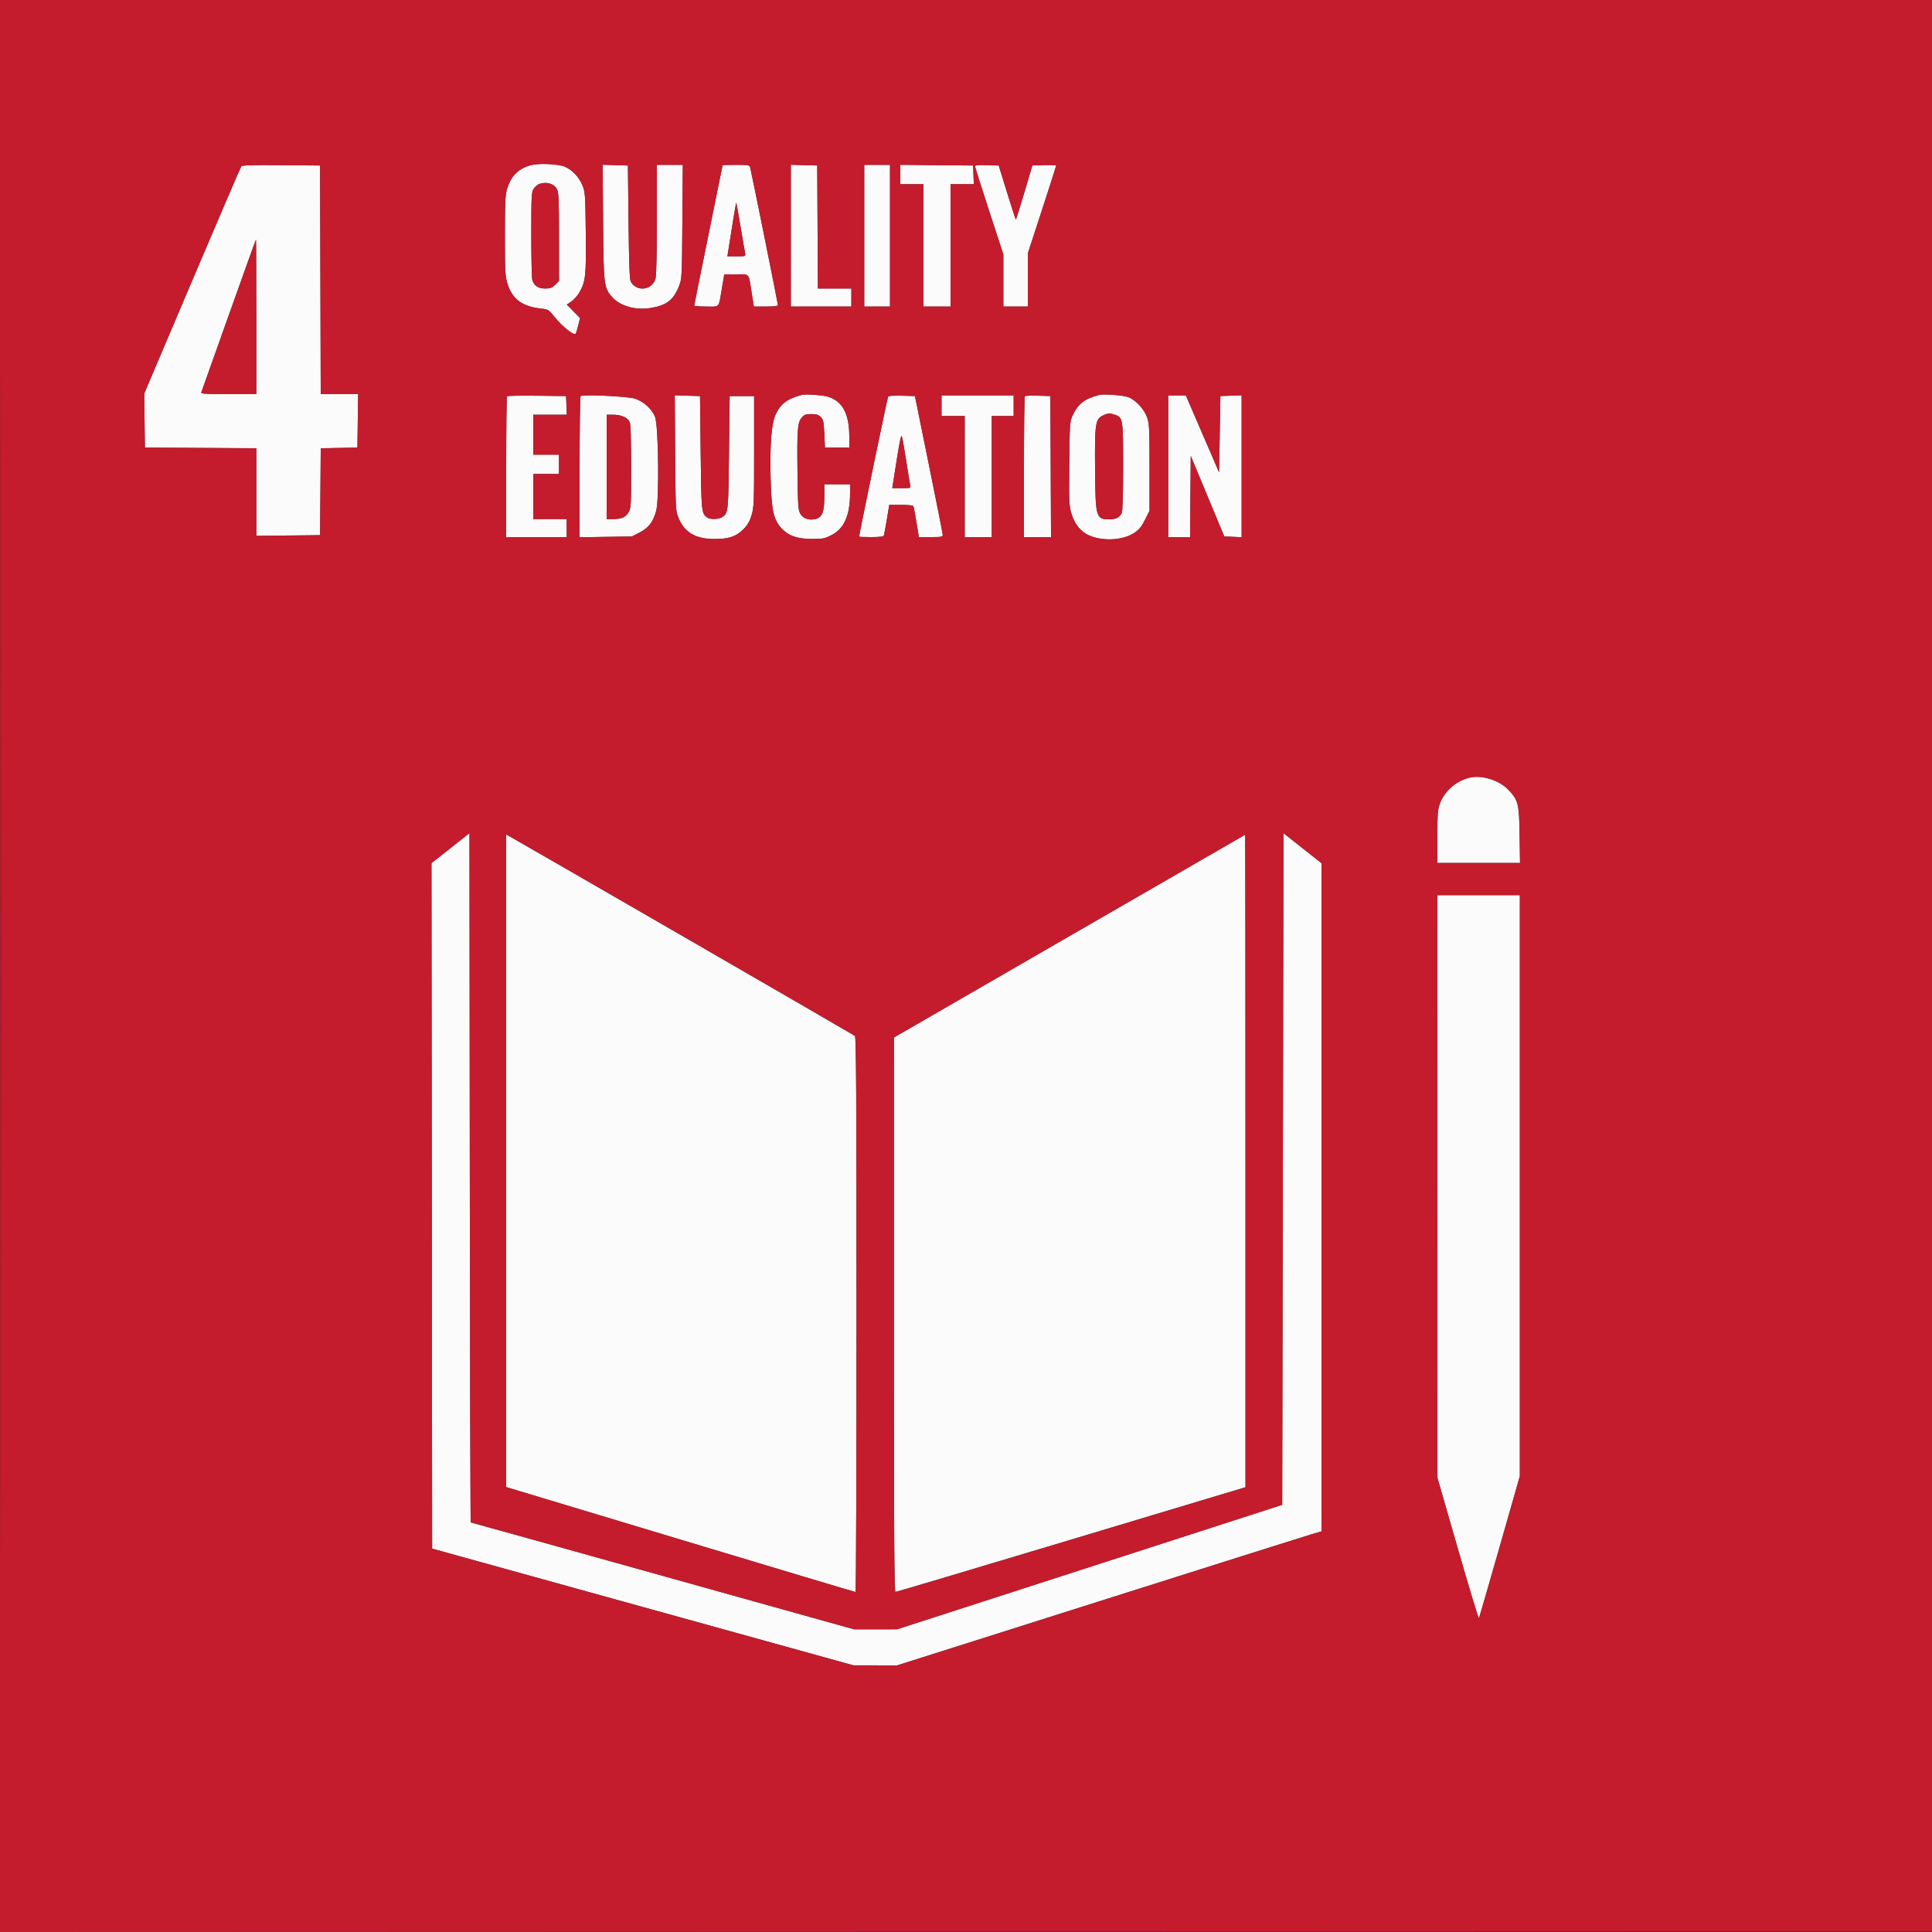
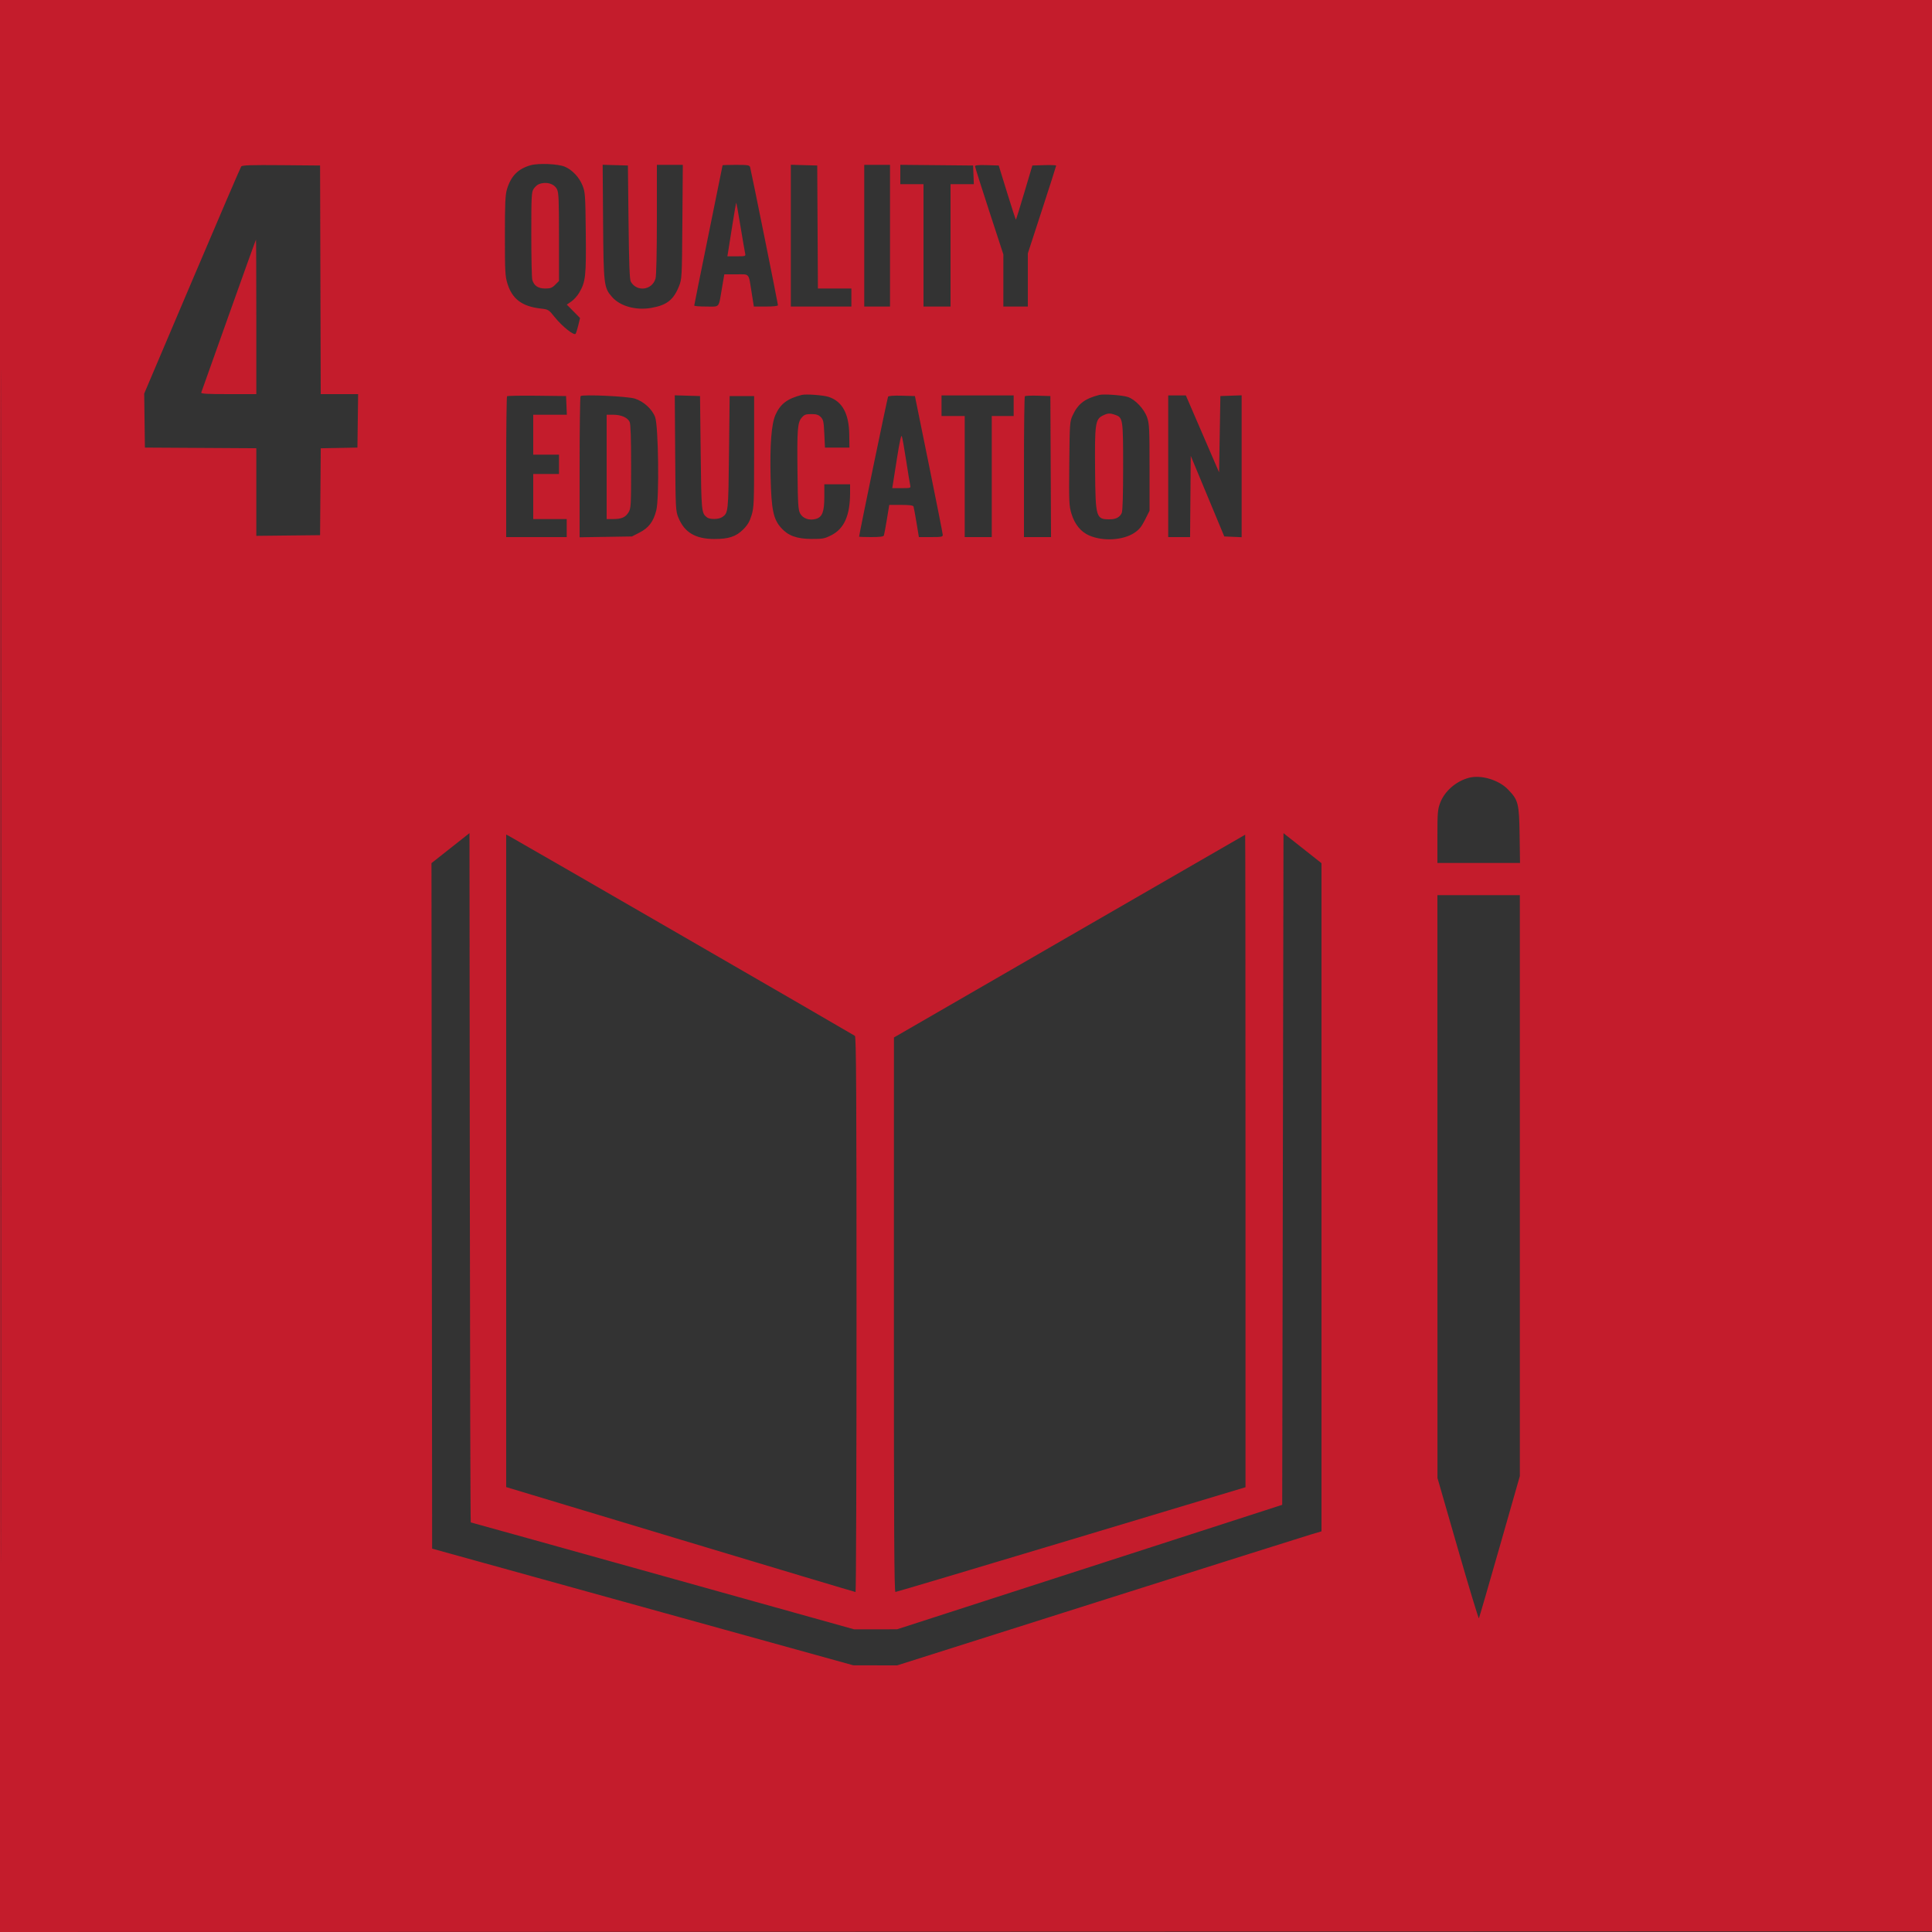
<svg xmlns="http://www.w3.org/2000/svg" width="1500" height="1500" viewBox="0 0 1500 1500" version="1.1">
  <rect x="0" y="0" width="1500" height="1500" fill="#333333" stroke="none" />
-   <path d="M 411.951 128.299 C 402.170 131.073, 396.650 136.703, 393.582 147.036 C 392.289 151.389, 392 157.981, 392 183.076 C 392 210.839, 392.190 214.404, 393.976 220.186 C 397.678 232.171, 405.345 237.921, 419.806 239.558 C 425.745 240.229, 425.992 240.380, 430.596 246.120 C 436.536 253.525, 445.824 260.902, 446.939 259.099 C 447.368 258.404, 448.310 255.376, 449.031 252.372 L 450.341 246.909 445.201 241.703 L 440.060 236.498 443.586 234.082 C 445.525 232.753, 448.254 229.716, 449.651 227.333 C 454.685 218.742, 455.156 214.468, 454.794 180.626 C 454.479 151.204, 454.339 149.197, 452.237 143.959 C 449.674 137.575, 444.256 131.838, 438.500 129.412 C 433.278 127.212, 418.036 126.573, 411.951 128.299 M 187.292 129.236 C 186.754 129.931, 169.584 169.890, 149.136 218.034 L 111.958 305.568 112.229 326.534 L 112.500 347.500 155.750 347.761 L 199 348.021 199 382.028 L 199 416.035 223.750 415.767 L 248.500 415.500 248.763 381.777 L 249.027 348.055 263.263 347.777 L 277.500 347.500 277.770 326.750 L 278.041 306 263.526 306 L 249.011 306 248.755 217.250 L 248.500 128.500 218.384 128.236 C 195.037 128.031, 188.049 128.255, 187.292 129.236 M 468.234 172.213 C 468.600 221.280, 468.846 223.338, 475.198 230.573 C 481.494 237.744, 493.672 241.133, 505.648 239.048 C 517.653 236.957, 522.917 232.849, 527.152 222.266 C 529.419 216.599, 529.465 215.739, 529.795 172.250 L 530.131 128 520.065 128 L 510 128 509.994 170.250 C 509.991 196.122, 509.590 213.936, 508.960 216.205 C 506.423 225.338, 494.446 226.894, 489.758 218.699 C 488.822 217.063, 488.372 205.232, 488 172.500 L 487.500 128.500 477.702 128.213 L 467.903 127.926 468.234 172.213 M 561 128.341 C 561 128.529, 556.050 152.941, 550 182.591 C 543.950 212.241, 539 236.837, 539 237.250 C 539 237.662, 543.226 238, 548.392 238 C 559.219 238, 557.762 239.762, 560.592 223.250 L 562.348 213 571.607 213 C 582.316 213, 581.073 211.520, 583.580 227.250 L 585.293 238 594.646 238 C 600.690 238, 604 237.617, 604 236.918 C 604 235.679, 583.170 132.414, 582.382 129.750 C 581.933 128.228, 580.505 128, 571.433 128 C 565.695 128, 561 128.153, 561 128.341 M 614 182.965 L 614 238 637.500 238 L 661 238 661 231 L 661 224 648.010 224 L 635.019 224 634.760 176.250 L 634.500 128.500 624.250 128.215 L 614 127.930 614 182.965 M 671 183 L 671 238 681 238 L 691 238 691 183 L 691 128 681 128 L 671 128 671 183 M 699 135.484 L 699 143 708 143 L 717 143 717 190.500 L 717 238 727.500 238 L 738 238 738 190.500 L 738 143 747.044 143 L 756.088 143 755.794 135.750 L 755.500 128.500 727.250 128.234 L 699 127.969 699 135.484 M 757 129.050 C 757 129.668, 761.951 145.323, 768.002 163.837 L 779.005 197.500 779.002 217.750 L 779 238 788.500 238 L 798 238 798 217.370 L 798 196.739 809 163 C 815.050 144.443, 820 128.960, 820 128.593 C 820 128.225, 815.843 128.054, 810.762 128.212 L 801.524 128.500 795.314 149.365 C 791.898 160.841, 788.960 170.373, 788.785 170.548 C 788.611 170.723, 785.531 161.333, 781.942 149.683 L 775.416 128.500 766.208 128.212 C 759.884 128.015, 757 128.277, 757 129.050 M 418.308 143.010 C 417.103 143.495, 415.303 145.134, 414.308 146.651 C 412.657 149.170, 412.500 152.244, 412.500 181.955 C 412.500 199.855, 412.843 215.725, 413.262 217.222 C 414.549 221.819, 417.768 224, 423.265 224 C 427.335 224, 428.643 223.510, 431.077 221.077 L 434 218.154 434 184.027 C 434 155.179, 433.761 149.438, 432.452 146.907 C 430.157 142.468, 423.920 140.749, 418.308 143.010 M 568.681 174.278 C 567.192 183.750, 565.695 193.188, 565.356 195.250 L 564.738 199 571.888 199 C 578.788 199, 579.020 198.921, 578.526 196.750 C 578.245 195.512, 576.637 186.189, 574.954 176.030 C 573.271 165.872, 571.780 157.447, 571.642 157.308 C 571.503 157.170, 570.171 164.806, 568.681 174.278 M 177.607 244.768 C 166.115 277.071, 156.505 304.063, 156.250 304.750 C 155.888 305.726, 160.527 306, 177.393 306 L 199 306 199 246 C 199 213, 198.887 186.008, 198.750 186.018 C 198.613 186.028, 189.098 212.465, 177.607 244.768 M 622.500 306.616 C 611.249 309.495, 605.806 313.631, 602.041 322.164 C 598.929 329.215, 597.684 345.261, 598.290 370.500 C 598.899 395.882, 600.423 403.141, 606.568 409.944 C 612.023 415.981, 618.655 418.374, 630.092 418.431 C 638.840 418.474, 640.204 418.213, 645.592 415.461 C 655.448 410.426, 660 400.066, 660 382.668 L 660 376 650 376 L 640 376 640 385.599 C 640 397.393, 638.428 401.512, 633.395 402.902 C 628.321 404.302, 623.379 402.594, 621.252 398.703 C 619.721 395.904, 619.459 391.844, 619.173 366.500 C 618.796 333.127, 619.195 328.048, 622.489 324.217 C 624.460 321.927, 625.622 321.500, 629.886 321.500 C 633.816 321.500, 635.453 322.008, 637.222 323.777 C 639.230 325.784, 639.559 327.323, 640 336.777 L 640.500 347.500 650 347.500 L 659.500 347.500 659.366 337.500 C 659.147 321.073, 653.953 311.592, 643.275 308.125 C 639.135 306.781, 625.677 305.804, 622.500 306.616 M 853.500 306.617 C 842.169 309.515, 836.918 313.544, 832.799 322.500 C 830.575 327.337, 830.490 328.552, 830.187 359.862 C 829.895 390.004, 830.012 392.681, 831.896 398.885 C 834.392 407.101, 839.198 412.978, 845.712 415.781 C 856.553 420.445, 872.045 419.492, 880.829 413.622 C 884.430 411.215, 886.302 408.902, 889 403.525 L 892.500 396.549 892.500 363.025 C 892.500 332.707, 892.319 328.979, 890.606 324.058 C 888.297 317.423, 881.263 310.027, 875.500 308.172 C 871.212 306.792, 856.799 305.773, 853.500 306.617 M 393.685 307.648 C 393.308 308.025, 393 332.783, 393 362.667 L 393 417 416.500 417 L 440 417 440 410 L 440 403 427 403 L 414 403 414 385.500 L 414 368 424 368 L 434 368 434 360.500 L 434 353 424 353 L 414 353 414 337.500 L 414 322 427.044 322 L 440.088 322 439.794 314.750 L 439.500 307.500 416.935 307.232 C 404.524 307.084, 394.062 307.272, 393.685 307.648 M 450.750 307.554 C 450.337 307.983, 450 332.817, 450 362.740 L 450 417.147 470.326 416.824 L 490.651 416.500 496.537 413.487 C 503.667 409.838, 507.339 404.964, 509.545 396.222 C 511.932 386.766, 511.222 330.659, 508.628 323.809 C 506.268 317.575, 499.699 311.605, 492.845 309.466 C 487.073 307.664, 452.170 306.080, 450.750 307.554 M 524.198 351.713 C 524.500 395.299, 524.568 396.646, 526.726 401.929 C 531.394 413.357, 539.914 418.432, 554.500 418.476 C 565.733 418.510, 571.487 416.613, 577.024 411.051 C 580.474 407.585, 582.025 404.951, 583.527 400 C 585.360 393.963, 585.500 390.440, 585.500 350.500 L 585.500 307.500 576 307.500 L 566.500 307.500 566 351.500 C 565.473 397.844, 565.438 398.179, 560.770 401.449 C 558.147 403.286, 551.162 403.445, 548.913 401.718 C 544.621 398.423, 544.522 397.404, 544 351.500 L 543.500 307.500 533.693 307.213 L 523.887 306.926 524.198 351.713 M 689.491 308.015 C 688.983 308.837, 667 415.031, 667 416.663 C 667 416.848, 671.227 417, 676.393 417 C 682.995 417, 685.923 416.629, 686.248 415.750 C 686.502 415.063, 687.544 409.438, 688.564 403.250 L 690.419 392 699.603 392 C 706.036 392, 708.924 392.374, 709.248 393.250 C 709.502 393.938, 710.544 399.563, 711.564 405.750 L 713.419 417 722.710 417 C 730.908 417, 731.995 416.794, 731.954 415.250 C 731.929 414.288, 727.056 389.650, 721.125 360.500 L 710.342 307.500 700.251 307.216 C 693.789 307.034, 689.919 307.321, 689.491 308.015 M 731 315 L 731 323 740 323 L 749 323 749 370 L 749 417 759.500 417 L 770 417 770 370 L 770 323 778.500 323 L 787 323 787 315 L 787 307 759 307 L 731 307 731 315 M 795.700 307.633 C 795.315 308.018, 795 332.783, 795 362.667 L 795 417 805.509 417 L 816.017 417 815.759 362.250 L 815.500 307.500 805.950 307.216 C 800.698 307.060, 796.086 307.248, 795.700 307.633 M 907 362 L 907 417 915.486 417 L 923.972 417 924.236 385.463 L 924.500 353.925 937.513 385.213 L 950.526 416.500 957.263 416.796 L 964 417.091 964 362.005 L 964 306.919 955.750 307.210 L 947.500 307.500 947 337.124 L 946.500 366.748 933.594 336.874 L 920.688 307 913.844 307 L 907 307 907 362 M 856 322.752 C 850.407 325.546, 849.892 329.312, 850.220 365 C 850.563 402.374, 850.861 403.334, 862.064 403.180 C 866.519 403.118, 869.457 401.486, 870.929 398.257 C 871.622 396.735, 872 384.092, 872 362.403 C 872 325.355, 871.821 324.179, 865.881 322.108 C 861.581 320.609, 860.095 320.706, 856 322.752 M 471 362.500 L 471 403 475.935 403 C 482.573 403, 485.613 401.683, 487.996 397.775 C 489.882 394.681, 489.993 392.719, 489.996 362.297 C 489.999 340.338, 489.638 329.299, 488.861 327.595 C 487.322 324.217, 482.266 322, 476.099 322 L 471 322 471 362.500 M 696.685 354.129 C 695.184 363.683, 693.682 373.188, 693.347 375.250 L 692.738 379 699.978 379 C 706.977 379, 707.199 378.925, 706.682 376.750 C 706.387 375.512, 704.969 366.850, 703.529 357.500 C 702.090 348.150, 700.575 339.658, 700.162 338.629 C 699.686 337.440, 698.418 343.091, 696.685 354.129 M 1140.500 603.871 C 1130.488 606.490, 1121.531 614.293, 1118.143 623.347 C 1116.209 628.517, 1116 631.068, 1116 649.538 L 1116 670 1148.070 670 L 1180.140 670 1179.817 648.250 C 1179.453 623.642, 1178.825 621.183, 1170.802 612.915 C 1163.585 605.479, 1149.932 601.404, 1140.500 603.871 M 349.748 658.490 L 334.996 670.134 335.248 936.243 L 335.500 1202.351 499 1247.646 L 662.500 1292.940 679.500 1292.976 L 696.500 1293.012 852.500 1243.568 C 938.300 1216.373, 1012.438 1192.956, 1017.250 1191.529 L 1026 1188.936 1026 929.554 L 1026 670.173 1011.250 658.522 L 996.500 646.871 996 907.608 L 995.500 1168.344 846 1216.660 L 696.500 1264.976 679.803 1264.988 L 663.106 1265 514.554 1223.500 C 432.850 1200.675, 365.777 1182, 365.503 1182 C 365.228 1182, 364.890 1061.590, 364.752 914.423 L 364.500 646.845 349.748 658.490 M 393 901.248 L 393 1154.566 528.250 1195.325 C 602.638 1217.743, 663.837 1236.065, 664.250 1236.042 C 664.663 1236.019, 665 1139.080, 665 1020.622 C 665 849.520, 664.743 805.039, 663.750 804.245 C 662.596 803.321, 400.299 651.776, 395.250 649.115 L 393 647.930 393 901.248 M 830.276 726.818 L 694.052 805.500 694.026 1020.750 C 694.006 1188.657, 694.266 1236, 695.212 1236 C 695.878 1236, 757.303 1217.702, 831.712 1195.339 L 967 1154.678 967 901.339 C 967 762.002, 966.888 648.031, 966.750 648.068 C 966.612 648.105, 905.199 683.543, 830.276 726.818 M 1116.023 921.250 L 1116.046 1147.500 1131.867 1202.407 C 1140.569 1232.605, 1147.928 1256.905, 1148.222 1256.407 C 1148.516 1255.908, 1155.786 1230.867, 1164.378 1200.761 L 1180 1146.022 1180 920.511 L 1180 695 1148 695 L 1116 695 1116.023 921.250" stroke="none" fill="#fbfbfb" fill-rule="evenodd" />
  <path d="M -0 750.001 L -0 1500.001 750.250 1499.751 L 1500.500 1499.500 1500.751 749.750 L 1501.001 0 750.501 0 L 0 0 -0 750.001 M 0.497 750.500 C 0.497 1163, 0.611 1331.600, 0.750 1125.168 C 0.889 918.735, 0.889 581.235, 0.750 375.168 C 0.611 169.100, 0.497 338, 0.497 750.500 M 411.951 128.299 C 402.170 131.073, 396.650 136.703, 393.582 147.036 C 392.289 151.389, 392 157.981, 392 183.076 C 392 210.839, 392.190 214.404, 393.976 220.186 C 397.678 232.171, 405.345 237.921, 419.806 239.558 C 425.745 240.229, 425.992 240.380, 430.596 246.120 C 436.536 253.525, 445.824 260.902, 446.939 259.099 C 447.368 258.404, 448.310 255.376, 449.031 252.372 L 450.341 246.909 445.201 241.703 L 440.060 236.498 443.586 234.082 C 445.525 232.753, 448.254 229.716, 449.651 227.333 C 454.685 218.742, 455.156 214.468, 454.794 180.626 C 454.479 151.204, 454.339 149.197, 452.237 143.959 C 449.674 137.575, 444.256 131.838, 438.500 129.412 C 433.278 127.212, 418.036 126.573, 411.951 128.299 M 187.292 129.236 C 186.754 129.931, 169.584 169.890, 149.136 218.034 L 111.958 305.568 112.229 326.534 L 112.500 347.500 155.750 347.761 L 199 348.021 199 382.028 L 199 416.035 223.750 415.767 L 248.500 415.500 248.763 381.777 L 249.027 348.055 263.263 347.777 L 277.500 347.500 277.770 326.750 L 278.041 306 263.526 306 L 249.011 306 248.755 217.250 L 248.500 128.500 218.384 128.236 C 195.037 128.031, 188.049 128.255, 187.292 129.236 M 468.234 172.213 C 468.600 221.280, 468.846 223.338, 475.198 230.573 C 481.494 237.744, 493.672 241.133, 505.648 239.048 C 517.653 236.957, 522.917 232.849, 527.152 222.266 C 529.419 216.599, 529.465 215.739, 529.795 172.250 L 530.131 128 520.065 128 L 510 128 509.994 170.250 C 509.991 196.122, 509.590 213.936, 508.960 216.205 C 506.423 225.338, 494.446 226.894, 489.758 218.699 C 488.822 217.063, 488.372 205.232, 488 172.500 L 487.500 128.500 477.702 128.213 L 467.903 127.926 468.234 172.213 M 561 128.341 C 561 128.529, 556.050 152.941, 550 182.591 C 543.950 212.241, 539 236.837, 539 237.250 C 539 237.662, 543.226 238, 548.392 238 C 559.219 238, 557.762 239.762, 560.592 223.250 L 562.348 213 571.607 213 C 582.316 213, 581.073 211.520, 583.580 227.250 L 585.293 238 594.646 238 C 600.690 238, 604 237.617, 604 236.918 C 604 235.679, 583.170 132.414, 582.382 129.750 C 581.933 128.228, 580.505 128, 571.433 128 C 565.695 128, 561 128.153, 561 128.341 M 614 182.965 L 614 238 637.500 238 L 661 238 661 231 L 661 224 648.010 224 L 635.019 224 634.760 176.250 L 634.500 128.500 624.250 128.215 L 614 127.930 614 182.965 M 671 183 L 671 238 681 238 L 691 238 691 183 L 691 128 681 128 L 671 128 671 183 M 699 135.484 L 699 143 708 143 L 717 143 717 190.500 L 717 238 727.500 238 L 738 238 738 190.500 L 738 143 747.044 143 L 756.088 143 755.794 135.750 L 755.500 128.500 727.250 128.234 L 699 127.969 699 135.484 M 757 129.050 C 757 129.668, 761.951 145.323, 768.002 163.837 L 779.005 197.500 779.002 217.750 L 779 238 788.500 238 L 798 238 798 217.370 L 798 196.739 809 163 C 815.050 144.443, 820 128.960, 820 128.593 C 820 128.225, 815.843 128.054, 810.762 128.212 L 801.524 128.500 795.314 149.365 C 791.898 160.841, 788.960 170.373, 788.785 170.548 C 788.611 170.723, 785.531 161.333, 781.942 149.683 L 775.416 128.500 766.208 128.212 C 759.884 128.015, 757 128.277, 757 129.050 M 418.308 143.010 C 417.103 143.495, 415.303 145.134, 414.308 146.651 C 412.657 149.170, 412.500 152.244, 412.500 181.955 C 412.500 199.855, 412.843 215.725, 413.262 217.222 C 414.549 221.819, 417.768 224, 423.265 224 C 427.335 224, 428.643 223.510, 431.077 221.077 L 434 218.154 434 184.027 C 434 155.179, 433.761 149.438, 432.452 146.907 C 430.157 142.468, 423.920 140.749, 418.308 143.010 M 568.681 174.278 C 567.192 183.750, 565.695 193.188, 565.356 195.250 L 564.738 199 571.888 199 C 578.788 199, 579.020 198.921, 578.526 196.750 C 578.245 195.512, 576.637 186.189, 574.954 176.030 C 573.271 165.872, 571.780 157.447, 571.642 157.308 C 571.503 157.170, 570.171 164.806, 568.681 174.278 M 177.607 244.768 C 166.115 277.071, 156.505 304.063, 156.250 304.750 C 155.888 305.726, 160.527 306, 177.393 306 L 199 306 199 246 C 199 213, 198.887 186.008, 198.750 186.018 C 198.613 186.028, 189.098 212.465, 177.607 244.768 M 622.500 306.616 C 611.249 309.495, 605.806 313.631, 602.041 322.164 C 598.929 329.215, 597.684 345.261, 598.290 370.500 C 598.899 395.882, 600.423 403.141, 606.568 409.944 C 612.023 415.981, 618.655 418.374, 630.092 418.431 C 638.840 418.474, 640.204 418.213, 645.592 415.461 C 655.448 410.426, 660 400.066, 660 382.668 L 660 376 650 376 L 640 376 640 385.599 C 640 397.393, 638.428 401.512, 633.395 402.902 C 628.321 404.302, 623.379 402.594, 621.252 398.703 C 619.721 395.904, 619.459 391.844, 619.173 366.500 C 618.796 333.127, 619.195 328.048, 622.489 324.217 C 624.460 321.927, 625.622 321.500, 629.886 321.500 C 633.816 321.500, 635.453 322.008, 637.222 323.777 C 639.230 325.784, 639.559 327.323, 640 336.777 L 640.500 347.500 650 347.500 L 659.500 347.500 659.366 337.500 C 659.147 321.073, 653.953 311.592, 643.275 308.125 C 639.135 306.781, 625.677 305.804, 622.500 306.616 M 853.500 306.617 C 842.169 309.515, 836.918 313.544, 832.799 322.500 C 830.575 327.337, 830.490 328.552, 830.187 359.862 C 829.895 390.004, 830.012 392.681, 831.896 398.885 C 834.392 407.101, 839.198 412.978, 845.712 415.781 C 856.553 420.445, 872.045 419.492, 880.829 413.622 C 884.430 411.215, 886.302 408.902, 889 403.525 L 892.500 396.549 892.500 363.025 C 892.500 332.707, 892.319 328.979, 890.606 324.058 C 888.297 317.423, 881.263 310.027, 875.500 308.172 C 871.212 306.792, 856.799 305.773, 853.500 306.617 M 393.685 307.648 C 393.308 308.025, 393 332.783, 393 362.667 L 393 417 416.500 417 L 440 417 440 410 L 440 403 427 403 L 414 403 414 385.500 L 414 368 424 368 L 434 368 434 360.500 L 434 353 424 353 L 414 353 414 337.500 L 414 322 427.044 322 L 440.088 322 439.794 314.750 L 439.500 307.500 416.935 307.232 C 404.524 307.084, 394.062 307.272, 393.685 307.648 M 450.750 307.554 C 450.337 307.983, 450 332.817, 450 362.740 L 450 417.147 470.326 416.824 L 490.651 416.500 496.537 413.487 C 503.667 409.838, 507.339 404.964, 509.545 396.222 C 511.932 386.766, 511.222 330.659, 508.628 323.809 C 506.268 317.575, 499.699 311.605, 492.845 309.466 C 487.073 307.664, 452.170 306.080, 450.750 307.554 M 524.198 351.713 C 524.500 395.299, 524.568 396.646, 526.726 401.929 C 531.394 413.357, 539.914 418.432, 554.500 418.476 C 565.733 418.510, 571.487 416.613, 577.024 411.051 C 580.474 407.585, 582.025 404.951, 583.527 400 C 585.360 393.963, 585.500 390.440, 585.500 350.500 L 585.500 307.500 576 307.500 L 566.500 307.500 566 351.500 C 565.473 397.844, 565.438 398.179, 560.770 401.449 C 558.147 403.286, 551.162 403.445, 548.913 401.718 C 544.621 398.423, 544.522 397.404, 544 351.500 L 543.500 307.500 533.693 307.213 L 523.887 306.926 524.198 351.713 M 689.491 308.015 C 688.983 308.837, 667 415.031, 667 416.663 C 667 416.848, 671.227 417, 676.393 417 C 682.995 417, 685.923 416.629, 686.248 415.750 C 686.502 415.063, 687.544 409.438, 688.564 403.250 L 690.419 392 699.603 392 C 706.036 392, 708.924 392.374, 709.248 393.250 C 709.502 393.938, 710.544 399.563, 711.564 405.750 L 713.419 417 722.710 417 C 730.908 417, 731.995 416.794, 731.954 415.250 C 731.929 414.288, 727.056 389.650, 721.125 360.500 L 710.342 307.500 700.251 307.216 C 693.789 307.034, 689.919 307.321, 689.491 308.015 M 731 315 L 731 323 740 323 L 749 323 749 370 L 749 417 759.500 417 L 770 417 770 370 L 770 323 778.500 323 L 787 323 787 315 L 787 307 759 307 L 731 307 731 315 M 795.700 307.633 C 795.315 308.018, 795 332.783, 795 362.667 L 795 417 805.509 417 L 816.017 417 815.759 362.250 L 815.500 307.500 805.950 307.216 C 800.698 307.060, 796.086 307.248, 795.700 307.633 M 907 362 L 907 417 915.486 417 L 923.972 417 924.236 385.463 L 924.500 353.925 937.513 385.213 L 950.526 416.500 957.263 416.796 L 964 417.091 964 362.005 L 964 306.919 955.750 307.210 L 947.500 307.500 947 337.124 L 946.500 366.748 933.594 336.874 L 920.688 307 913.844 307 L 907 307 907 362 M 856 322.752 C 850.407 325.546, 849.892 329.312, 850.220 365 C 850.563 402.374, 850.861 403.334, 862.064 403.180 C 866.519 403.118, 869.457 401.486, 870.929 398.257 C 871.622 396.735, 872 384.092, 872 362.403 C 872 325.355, 871.821 324.179, 865.881 322.108 C 861.581 320.609, 860.095 320.706, 856 322.752 M 471 362.500 L 471 403 475.935 403 C 482.573 403, 485.613 401.683, 487.996 397.775 C 489.882 394.681, 489.993 392.719, 489.996 362.297 C 489.999 340.338, 489.638 329.299, 488.861 327.595 C 487.322 324.217, 482.266 322, 476.099 322 L 471 322 471 362.500 M 696.685 354.129 C 695.184 363.683, 693.682 373.188, 693.347 375.250 L 692.738 379 699.978 379 C 706.977 379, 707.199 378.925, 706.682 376.750 C 706.387 375.512, 704.969 366.850, 703.529 357.500 C 702.090 348.150, 700.575 339.658, 700.162 338.629 C 699.686 337.440, 698.418 343.091, 696.685 354.129 M 1140.500 603.871 C 1130.488 606.490, 1121.531 614.293, 1118.143 623.347 C 1116.209 628.517, 1116 631.068, 1116 649.538 L 1116 670 1148.070 670 L 1180.140 670 1179.817 648.250 C 1179.453 623.642, 1178.825 621.183, 1170.802 612.915 C 1163.585 605.479, 1149.932 601.404, 1140.500 603.871 M 349.748 658.490 L 334.996 670.134 335.248 936.243 L 335.500 1202.351 499 1247.646 L 662.500 1292.940 679.500 1292.976 L 696.500 1293.012 852.500 1243.568 C 938.300 1216.373, 1012.438 1192.956, 1017.250 1191.529 L 1026 1188.936 1026 929.554 L 1026 670.173 1011.250 658.522 L 996.500 646.871 996 907.608 L 995.500 1168.344 846 1216.660 L 696.500 1264.976 679.803 1264.988 L 663.106 1265 514.554 1223.500 C 432.850 1200.675, 365.777 1182, 365.503 1182 C 365.228 1182, 364.890 1061.590, 364.752 914.423 L 364.500 646.845 349.748 658.490 M 393 901.248 L 393 1154.566 528.250 1195.325 C 602.638 1217.743, 663.837 1236.065, 664.250 1236.042 C 664.663 1236.019, 665 1139.080, 665 1020.622 C 665 849.520, 664.743 805.039, 663.750 804.245 C 662.596 803.321, 400.299 651.776, 395.250 649.115 L 393 647.930 393 901.248 M 830.276 726.818 L 694.052 805.500 694.026 1020.750 C 694.006 1188.657, 694.266 1236, 695.212 1236 C 695.878 1236, 757.303 1217.702, 831.712 1195.339 L 967 1154.678 967 901.339 C 967 762.002, 966.888 648.031, 966.750 648.068 C 966.612 648.105, 905.199 683.543, 830.276 726.818 M 1116.023 921.250 L 1116.046 1147.500 1131.867 1202.407 C 1140.569 1232.605, 1147.928 1256.905, 1148.222 1256.407 C 1148.516 1255.908, 1155.786 1230.867, 1164.378 1200.761 L 1180 1146.022 1180 920.511 L 1180 695 1148 695 L 1116 695 1116.023 921.250" stroke="none" fill="#c41c2c" fill-rule="evenodd" />
</svg>